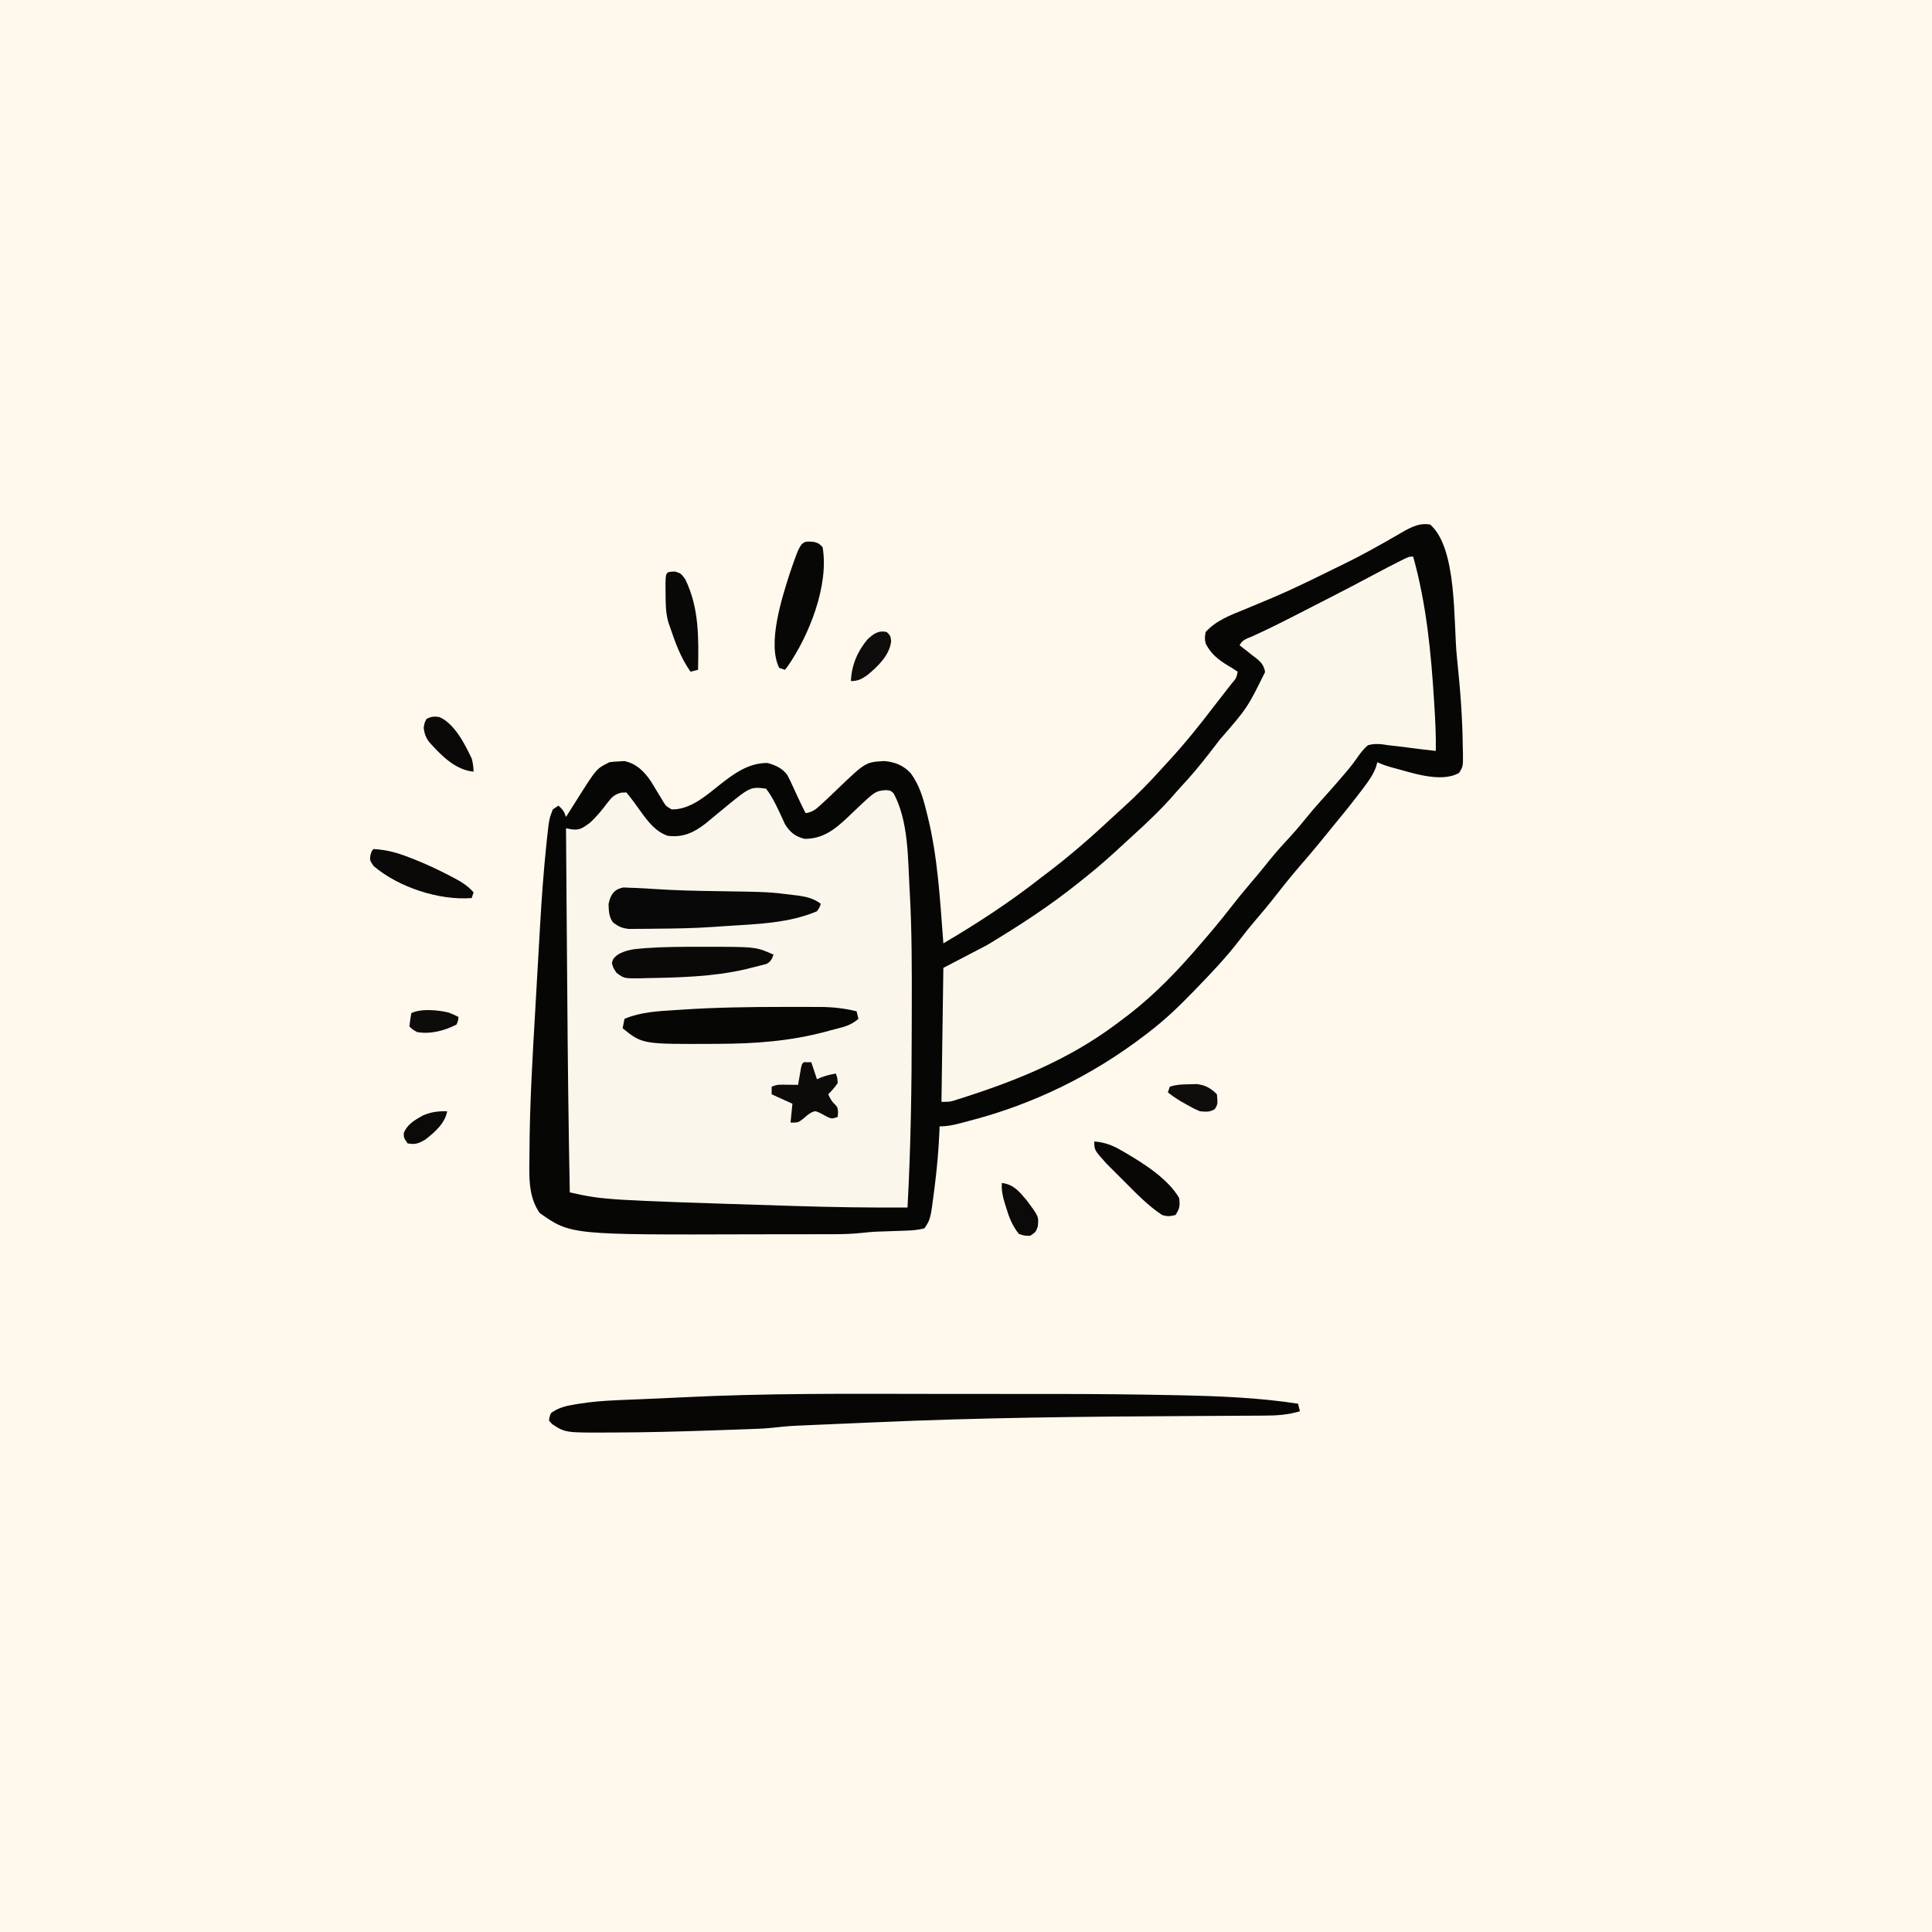
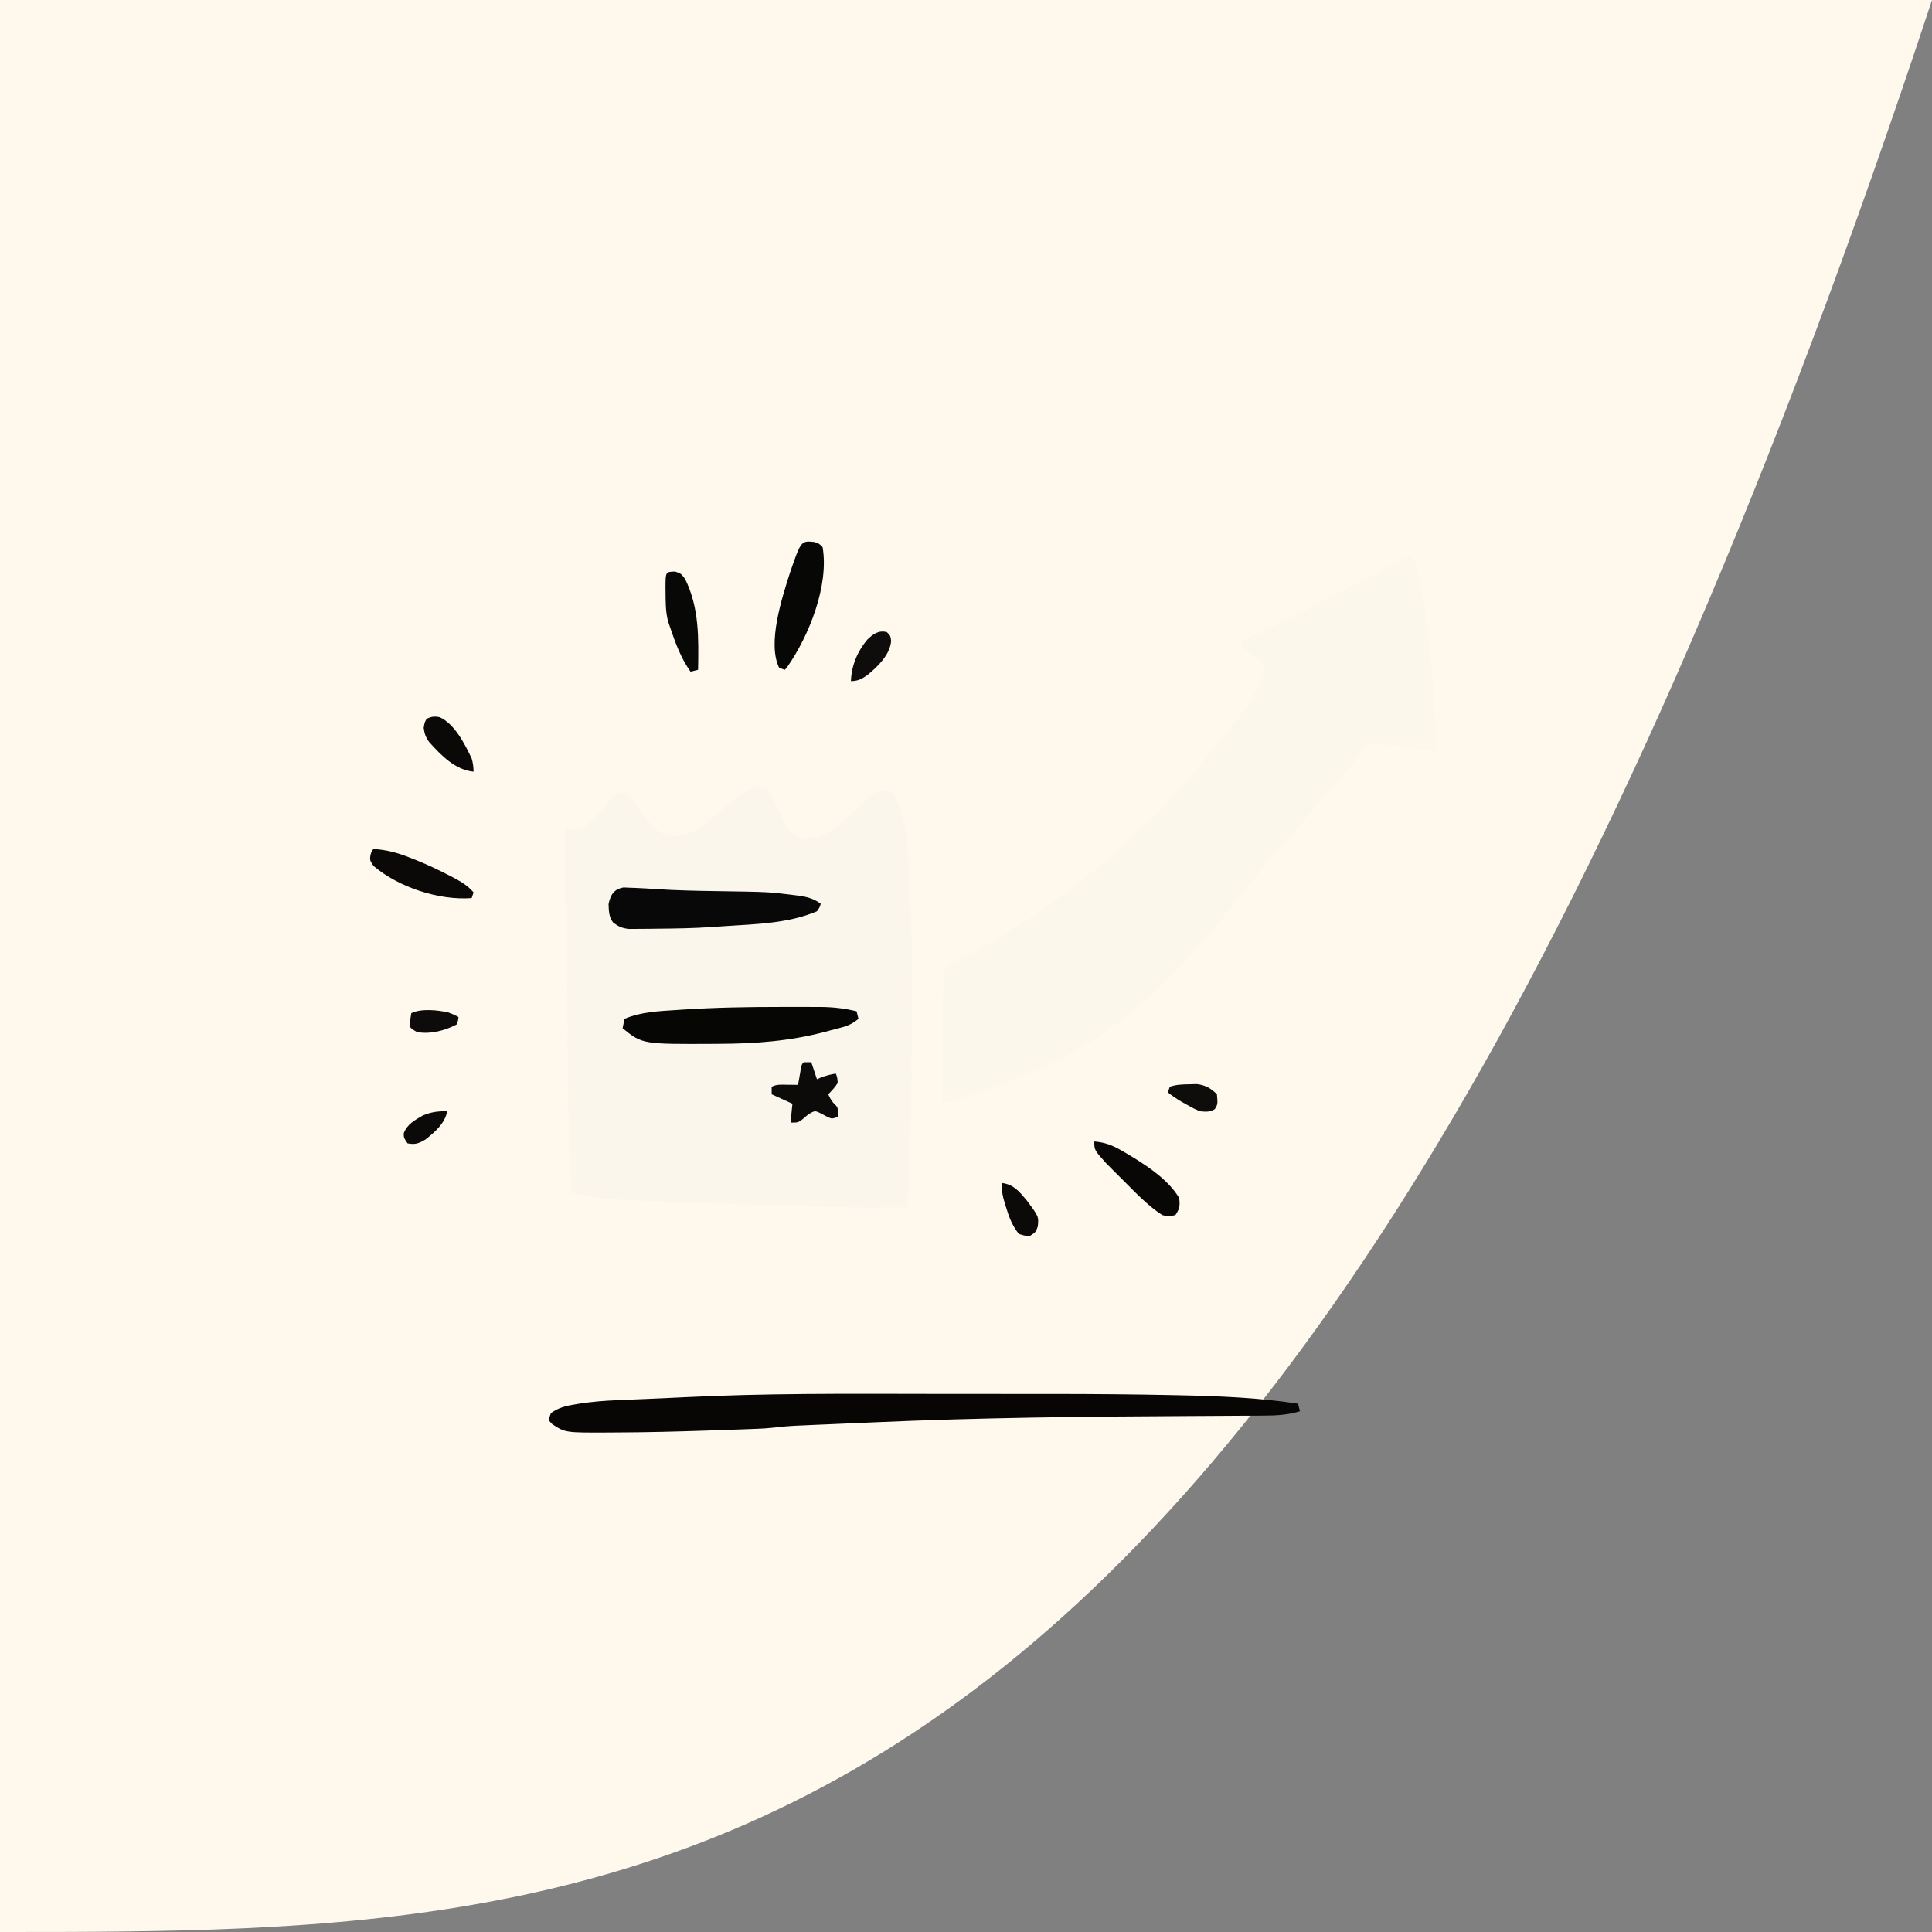
<svg xmlns="http://www.w3.org/2000/svg" version="1.1" width="1024" height="1024">
  <rect width="100%" height="100%" fill="#808080" stroke="none" />
-   <path d="M0 0 C337.92 0 675.84 0 1024 0 C1024 337.92 1024 675.84 1024 1024 C686.08 1024 348.16 1024 0 1024 C0 686.08 0 348.16 0 0 Z " fill="#FEF8ED" transform="translate(0,0)" />
-   <path d="M0 0 C14.51 12.68 12.26 51.65 14.19 70.31 C14.27 71.12 14.36 71.93 14.44 72.76 C16.02 87.91 17.16 103.07 17.31 118.31 C17.34 119.3 17.37 120.29 17.4 121.3 C17.46 128.26 17.46 128.26 15.35 131.63 C5.61 137.31 -10.65 131.22 -20.75 128.63 C-23.25 127.93 -25.63 127.07 -28 126 C-28.23 126.85 -28.46 127.7 -28.7 128.57 C-30.19 132.5 -32.3 135.56 -34.81 138.88 C-35.29 139.52 -35.77 140.16 -36.27 140.83 C-41.5 147.77 -46.99 154.51 -52.53 161.21 C-54.55 163.67 -56.56 166.15 -58.56 168.62 C-61.93 172.75 -65.39 176.78 -68.88 180.81 C-73.38 186.03 -77.7 191.37 -81.93 196.82 C-85.46 201.36 -89.14 205.75 -92.89 210.11 C-95.65 213.35 -98.29 216.65 -100.87 220.03 C-107.95 229.29 -115.89 237.65 -124 246 C-124.63 246.65 -125.26 247.3 -125.91 247.97 C-133.21 255.51 -140.64 262.62 -149 269 C-149.54 269.42 -150.08 269.84 -150.64 270.27 C-178.56 291.73 -209.94 307.16 -244 316 C-245.27 316.34 -246.53 316.68 -247.84 317.03 C-252.09 318.14 -255.59 319 -260 319 C-260.04 320.02 -260.07 321.04 -260.11 322.09 C-260.51 331.3 -261.3 340.41 -262.44 349.56 C-262.56 350.56 -262.68 351.56 -262.81 352.59 C-264.82 368.23 -264.82 368.23 -268 373 C-271.43 374.01 -274.82 374.16 -278.39 374.28 C-279.41 374.32 -280.43 374.36 -281.48 374.39 C-282.54 374.43 -283.6 374.46 -284.69 374.5 C-286.77 374.57 -288.86 374.64 -290.95 374.72 C-291.87 374.75 -292.79 374.78 -293.74 374.81 C-296.39 374.96 -298.99 375.21 -301.62 375.5 C-306.52 376 -311.35 376.15 -316.27 376.15 C-317.14 376.15 -318.01 376.15 -318.9 376.16 C-321.75 376.16 -324.6 376.17 -327.45 376.17 C-329.47 376.17 -331.49 376.17 -333.51 376.18 C-337.74 376.18 -341.98 376.19 -346.21 376.19 C-350.49 376.19 -354.77 376.19 -359.05 376.21 C-455.45 376.51 -455.45 376.51 -471.94 364.94 C-478.24 355.95 -477.47 345.07 -477.38 334.56 C-477.37 333.69 -477.37 332.82 -477.36 331.92 C-477.23 307.29 -475.78 282.71 -474.35 258.14 C-474.07 253.21 -473.79 248.28 -473.51 243.36 C-473.06 235.3 -472.6 227.24 -472.12 219.19 C-472 217.11 -471.88 215.03 -471.77 212.95 C-470.95 198.77 -469.97 184.62 -468.5 170.5 C-468.38 169.34 -468.26 168.18 -468.14 166.99 C-466.94 156.04 -466.94 156.04 -465 151 C-463.51 150.01 -463.51 150.01 -462 149 C-459.75 151.05 -459 152.01 -458 155 C-457.47 154.15 -457.47 154.15 -456.93 153.29 C-455.3 150.69 -453.65 148.09 -452 145.5 C-451.45 144.61 -450.89 143.73 -450.32 142.81 C-441.72 129.36 -441.72 129.36 -435 126 C-432.68 125.69 -432.68 125.69 -429.88 125.56 C-428.96 125.5 -428.05 125.44 -427.12 125.38 C-420.75 126.65 -416.45 130.97 -412.92 136.23 C-411.99 137.73 -411.08 139.24 -410.19 140.75 C-409.27 142.27 -408.35 143.78 -407.42 145.3 C-407.02 145.96 -406.63 146.62 -406.22 147.31 C-404.94 149.29 -404.94 149.29 -402 151 C-392.2 151.21 -383.81 143.76 -376.5 137.94 C-369.04 132.04 -361.11 126.28 -351.23 126.4 C-347.01 127.54 -343.34 129.16 -340.74 132.73 C-339.64 134.74 -338.67 136.78 -337.75 138.88 C-337.43 139.57 -337.1 140.26 -336.77 140.98 C-336.13 142.34 -335.5 143.7 -334.88 145.07 C-333.66 147.75 -332.33 150.37 -331 153 C-327.17 152.43 -325.29 150.74 -322.5 148.12 C-321.62 147.32 -320.74 146.51 -319.84 145.68 C-317.9 143.85 -315.98 142.02 -314.07 140.17 C-299.2 125.93 -299.2 125.93 -289.31 125.38 C-283.68 125.85 -279.2 127.64 -275.31 131.81 C-270.81 137.94 -268.78 144.7 -267 152 C-266.81 152.76 -266.61 153.52 -266.41 154.3 C-260.89 176.45 -259.75 199.32 -258 222 C-239.87 211.35 -222.53 200 -206 187 C-204.94 186.19 -203.87 185.39 -202.81 184.58 C-190.45 175.25 -178.92 165.06 -167.61 154.5 C-165.99 152.99 -164.36 151.51 -162.72 150.04 C-155.54 143.55 -148.87 136.75 -142.4 129.56 C-141.06 128.07 -139.7 126.59 -138.34 125.12 C-129.89 115.95 -122.13 106.28 -114.57 96.36 C-112.78 94.01 -110.97 91.68 -109.14 89.36 C-108.68 88.76 -108.22 88.17 -107.74 87.56 C-106.85 86.41 -105.95 85.27 -105.05 84.14 C-102.7 81.39 -102.7 81.39 -102 78 C-103.69 76.85 -105.43 75.78 -107.19 74.75 C-112.42 71.53 -116.21 68.59 -119 63 C-119.5 60.25 -119.5 60.25 -119 57 C-113.27 50.71 -105.77 48.03 -98.06 44.88 C-94.12 43.27 -90.2 41.62 -86.28 39.96 C-85.1 39.46 -85.1 39.46 -83.89 38.96 C-73.32 34.48 -63.03 29.45 -52.74 24.36 C-50.36 23.18 -47.98 22.02 -45.59 20.87 C-36.44 16.43 -27.61 11.47 -18.8 6.39 C-17.86 5.85 -16.92 5.31 -15.96 4.76 C-15.12 4.27 -14.29 3.79 -13.43 3.29 C-8.94 0.9 -5.14 -0.86 0 0 Z " fill="#060605" transform="translate(758,278)" />
+   <path d="M0 0 C337.92 0 675.84 0 1024 0 C686.08 1024 348.16 1024 0 1024 C0 686.08 0 348.16 0 0 Z " fill="#FEF8ED" transform="translate(0,0)" />
  <path d="M0 0 C2.85 3.66 4.68 7.32 6.66 11.51 C7.1 12.43 7.1 12.43 7.55 13.37 C8.41 15.18 9.23 17.01 10.06 18.83 C12.66 23.08 15.55 25.39 20.42 26.6 C32.02 26.72 38.97 19.3 46.88 11.77 C57.95 1.26 57.95 1.26 63.64 0.77 C66 1 66 1 67.62 2.44 C75.57 17.25 75.15 36.53 76.07 52.89 C76.12 53.65 76.16 54.41 76.21 55.19 C77.34 75.72 77.31 96.26 77.26 116.82 C77.25 119.98 77.25 123.14 77.24 126.29 C77.22 158.23 76.75 190.1 75 222 C54.95 222.12 34.95 221.84 14.91 221.19 C12.77 221.12 10.62 221.06 8.48 220.99 C-85.68 218.02 -85.68 218.02 -104 214 C-104.16 205.65 -104.3 197.29 -104.44 188.94 C-104.45 188.26 -104.46 187.59 -104.47 186.89 C-105.05 151.39 -105.29 115.88 -105.56 80.38 C-105.57 79.64 -105.57 78.91 -105.58 78.16 C-105.72 59.11 -105.86 40.05 -106 21 C-105.05 21.18 -104.11 21.36 -103.14 21.55 C-98.66 22.19 -97.06 20.76 -93.5 18.23 C-89.88 15 -86.89 11.29 -83.98 7.41 C-81.66 4.43 -80.37 3.1 -76.67 2.11 C-75.79 2.08 -74.91 2.04 -74 2 C-71.22 5.41 -68.64 8.9 -66.12 12.5 C-62.4 17.65 -58.28 22.97 -52 25 C-44.09 25.95 -38.45 23.43 -32.18 18.6 C-29.45 16.39 -26.75 14.14 -24.05 11.89 C-8.38 -1.08 -8.38 -1.08 0 0 Z " fill="#FBF6EB" transform="translate(406,418)" />
  <path d="M0 0 C7.05 25.14 9.52 51.09 11.12 77.06 C11.17 77.78 11.21 78.49 11.26 79.23 C11.75 87.16 12.15 95.06 12 103 C7.06 102.47 2.13 101.88 -2.8 101.21 C-6.19 100.76 -9.6 100.39 -13 100 C-14.05 99.84 -15.11 99.68 -16.2 99.52 C-19.09 99.24 -21.2 99.2 -24 100 C-26.41 102.07 -28.04 104.27 -29.84 106.88 C-32.33 110.47 -35.08 113.71 -37.94 117 C-38.45 117.6 -38.97 118.2 -39.5 118.82 C-42.52 122.32 -45.58 125.77 -48.69 129.19 C-51.7 132.5 -54.57 135.89 -57.38 139.38 C-60.64 143.41 -64.03 147.27 -67.56 151.06 C-71.55 155.36 -75.3 159.77 -78.92 164.39 C-81.32 167.4 -83.81 170.32 -86.31 173.25 C-90.14 177.73 -93.83 182.29 -97.44 186.94 C-102.64 193.62 -108.07 200.08 -113.65 206.45 C-114.82 207.8 -115.99 209.15 -117.16 210.5 C-128.64 223.58 -140.94 235.73 -155 246 C-156.15 246.86 -157.3 247.72 -158.45 248.57 C-182.06 265.98 -208.18 276.94 -235.94 285.94 C-236.88 286.24 -237.82 286.55 -238.79 286.87 C-239.67 287.15 -240.56 287.43 -241.46 287.71 C-242.63 288.09 -242.63 288.09 -243.83 288.47 C-246 289 -246 289 -250 289 C-249.67 265.57 -249.34 242.14 -249 218 C-241.41 214.04 -233.82 210.08 -226 206 C-208.78 195.67 -192.2 184.9 -176.58 172.28 C-175.1 171.08 -173.6 169.89 -172.11 168.7 C-165.67 163.52 -159.57 158.04 -153.53 152.42 C-151.99 150.99 -150.44 149.58 -148.89 148.17 C-140.8 140.83 -132.91 133.38 -125.8 125.07 C-123.83 122.8 -121.79 120.59 -119.75 118.38 C-114.16 112.17 -109.07 105.62 -104 99 C-103.51 98.36 -103.02 97.73 -102.52 97.07 C-87.92 80.28 -87.92 80.28 -78.47 61.18 C-79.25 56.52 -81.87 54.9 -85.5 52.12 C-86.12 51.63 -86.74 51.13 -87.38 50.62 C-88.91 49.4 -90.45 48.2 -92 47 C-90.46 43.92 -87.97 43.48 -84.84 42.09 C-75.23 37.73 -65.86 32.9 -56.47 28.08 C-53.51 26.57 -50.54 25.05 -47.58 23.54 C-38.03 18.65 -28.5 13.71 -19.04 8.63 C-15.45 6.7 -11.83 4.83 -8.19 3 C-7.05 2.42 -5.91 1.85 -4.73 1.25 C-2 0 -2 0 0 0 Z " fill="#FCF7EB" transform="translate(749,295)" />
  <path d="M0 0 C8.54 0.01 17.08 0.02 25.62 0.02 C36.08 0.01 46.53 0.02 56.98 0.03 C59.9 0.03 62.81 0.03 65.73 0.03 C86.77 0.04 107.8 0.21 128.83 0.65 C129.78 0.67 130.73 0.69 131.71 0.71 C152.95 1.16 174.14 1.95 195.16 5.2 C195.49 6.52 195.82 7.84 196.16 9.2 C189.71 11.11 183.86 11.5 177.15 11.5 C176.08 11.51 175 11.52 173.89 11.53 C170.32 11.55 166.75 11.57 163.18 11.58 C160.64 11.6 158.11 11.61 155.58 11.63 C149.56 11.67 143.54 11.7 137.52 11.73 C81.82 12 26.19 12.58 -29.46 15.07 C-33.65 15.25 -37.84 15.43 -42.03 15.61 C-46.12 15.78 -50.21 15.96 -54.3 16.14 C-56.23 16.22 -58.15 16.3 -60.07 16.38 C-62.72 16.5 -65.37 16.62 -68.01 16.74 C-68.78 16.77 -69.54 16.8 -70.33 16.83 C-74.85 17.04 -79.3 17.45 -83.79 17.98 C-86.37 18.26 -88.94 18.4 -91.53 18.5 C-93.08 18.56 -93.08 18.56 -94.65 18.62 C-95.75 18.66 -96.84 18.7 -97.96 18.74 C-99.13 18.78 -100.29 18.82 -101.49 18.87 C-105.28 19 -109.06 19.13 -112.84 19.26 C-114.77 19.33 -114.77 19.33 -116.74 19.4 C-133.57 19.96 -150.38 20.41 -167.21 20.45 C-168.46 20.46 -168.46 20.46 -169.72 20.47 C-193.19 20.58 -193.19 20.58 -200.09 16.08 C-200.67 15.46 -201.24 14.84 -201.84 14.2 C-201.65 12.39 -201.65 12.39 -200.84 10.2 C-196.9 7.28 -192.89 6.35 -188.14 5.58 C-187.39 5.45 -186.64 5.33 -185.87 5.2 C-179.29 4.16 -172.73 3.63 -166.07 3.35 C-165.26 3.31 -164.46 3.28 -163.63 3.24 C-160.25 3.1 -156.87 2.96 -153.49 2.82 C-146 2.51 -138.52 2.19 -131.04 1.81 C-87.38 -0.39 -43.7 -0.07 0 0 Z " fill="#070605" transform="translate(492.839,738.799)" />
  <path d="M0 0 C2 -0 4 -0.01 5.99 -0.01 C9.77 -0.02 13.55 -0.01 17.33 0.01 C18.45 0.01 19.57 0.01 20.73 0.01 C27.34 0.07 33.46 0.74 39.88 2.31 C40.38 4.29 40.38 4.29 40.88 6.31 C38.02 8.68 35.62 9.89 32.03 10.85 C31.1 11.1 30.16 11.35 29.2 11.61 C28.23 11.86 27.26 12.11 26.26 12.37 C25.31 12.63 24.36 12.88 23.39 13.15 C4.59 18.15 -13.82 19.5 -33.18 19.56 C-33.98 19.57 -34.78 19.57 -35.6 19.58 C-73.61 19.77 -73.61 19.77 -84.12 11.31 C-83.79 9.66 -83.46 8.01 -83.12 6.31 C-74.17 2.56 -64.87 2.24 -55.31 1.62 C-53.92 1.53 -53.92 1.53 -52.5 1.43 C-35.01 0.27 -17.52 0.01 0 0 Z " fill="#060605" transform="translate(414.118,533.689)" />
  <path d="M0 0 C1.39 0.03 2.79 0.09 4.18 0.18 C5.15 0.21 5.15 0.21 6.15 0.24 C9.8 0.37 13.44 0.62 17.09 0.86 C27.94 1.57 38.76 1.8 49.64 1.95 C77 2.37 77 2.37 89.99 4 C90.92 4.11 91.84 4.22 92.8 4.34 C97.34 5 100.71 5.85 104.49 8.62 C103.99 10.43 103.99 10.43 102.49 12.62 C87.45 18.99 70.62 19.39 54.52 20.43 C51.93 20.59 49.35 20.78 46.76 20.96 C36.98 21.63 27.18 21.77 17.38 21.85 C15.88 21.86 14.38 21.88 12.88 21.91 C10.76 21.94 8.65 21.94 6.53 21.95 C5.29 21.96 4.06 21.97 2.78 21.98 C-0.79 21.59 -2.64 20.74 -5.51 18.62 C-7.82 15.65 -7.81 12.51 -7.97 8.82 C-6.92 3.81 -5.12 0.91 0 0 Z " fill="#090808" transform="translate(330.512,470.379)" />
-   <path d="M0 0 C0.79 -0 1.59 -0 2.4 -0 C29.72 0 29.72 0 39 4.19 C38.05 6.63 37.53 7.92 35.14 9.13 C32.44 9.85 29.73 10.54 27 11.19 C25.98 11.45 24.97 11.7 23.92 11.97 C6.73 15.9 -11.24 16.34 -28.81 16.62 C-29.96 16.66 -31.1 16.69 -32.28 16.73 C-40.21 16.77 -40.21 16.77 -44.22 13.82 C-46 11.19 -46 11.19 -46.69 8.62 C-46 6.19 -46 6.19 -43.49 4.11 C-39.45 1.88 -35.96 1.28 -31.44 0.94 C-30.56 0.86 -29.69 0.79 -28.79 0.71 C-19.21 0.01 -9.6 0.01 0 0 Z " fill="#0A0908" transform="translate(371,501.812)" />
  <path d="M0 0 C2.44 0.75 2.44 0.75 4.44 2.75 C7.91 23.01 -2.76 49.8 -14.32 66.26 C-14.73 66.75 -15.14 67.24 -15.56 67.75 C-16.55 67.42 -17.54 67.09 -18.56 66.75 C-25.02 53.84 -17.07 29.5 -12.96 16.62 C-7.02 -0.68 -7.02 -0.68 0 0 Z " fill="#070706" transform="translate(431.562,287.25)" />
  <path d="M0 0 C6.83 0.39 12.53 1.95 18.88 4.44 C19.77 4.79 20.67 5.13 21.6 5.49 C28.1 8.08 34.37 11.01 40.56 14.25 C41.35 14.66 42.14 15.07 42.96 15.5 C46.86 17.6 50.06 19.6 53 23 C52.5 24.49 52.5 24.49 52 26 C34.68 27.32 13.34 20.32 0 9 C-2 6 -2 6 -1.69 3.38 C-1 1 -1 1 0 0 Z " fill="#0A0908" transform="translate(198,450)" />
  <path d="M0 0 C5.69 0.48 9.65 2.02 14.56 4.88 C15.25 5.27 15.94 5.67 16.65 6.08 C26.52 11.9 39.14 19.89 45 30 C45.43 34.11 45.33 35.51 43 39 C40.04 39.68 38.85 39.81 36 39 C28.58 34.14 22.29 27.6 16.07 21.33 C14.61 19.86 13.15 18.41 11.68 16.96 C10.74 16.01 9.79 15.06 8.85 14.12 C8.01 13.28 7.18 12.44 6.31 11.57 C0 4.55 0 4.55 0 0 Z " fill="#080706" transform="translate(580,605)" />
  <path d="M0 0 C3.12 1.06 3.12 1.06 5.31 4.06 C12.8 19.39 12.4 35.39 12.12 52.06 C10.14 52.56 10.14 52.56 8.12 53.06 C2.88 45.66 0 37.59 -2.88 29.06 C-3.15 28.27 -3.42 27.48 -3.7 26.66 C-5.16 21.43 -5.07 16.02 -5.12 10.62 C-5.13 9.82 -5.14 9.01 -5.15 8.18 C-5.11 0.11 -5.11 0.11 0 0 Z " fill="#080807" transform="translate(357.875,302.938)" />
  <path d="M0 0 C1.32 0 2.64 0 4 0 C4.99 2.97 5.98 5.94 7 9 C7.72 8.69 8.44 8.38 9.19 8.06 C11.8 7.07 14.25 6.47 17 6 C17.81 8.12 17.81 8.12 18 11 C16.56 13.3 14.89 15.02 13 17 C14 19.23 14.78 20.8 16.62 22.44 C18 24 18 24 18.19 26.69 C18.09 27.83 18.09 27.83 18 29 C15 30 15 30 12.88 29.15 C11.34 28.34 9.79 27.53 8.25 26.71 C6.01 25.76 6.01 25.76 3.87 26.75 C1.83 28.06 1.83 28.06 -0.5 30.12 C-3 32 -3 32 -7 32 C-6.67 28.7 -6.34 25.4 -6 22 C-9.63 20.35 -13.26 18.7 -17 17 C-17 15.68 -17 14.36 -17 13 C-14.24 11.62 -11.95 11.9 -8.88 11.94 C-7.78 11.95 -6.68 11.96 -5.55 11.96 C-4.71 11.98 -3.87 11.99 -3 12 C-2.87 11.22 -2.73 10.44 -2.6 9.63 C-2.42 8.62 -2.24 7.61 -2.06 6.56 C-1.89 5.55 -1.71 4.54 -1.54 3.5 C-1 1 -1 1 0 0 Z " fill="#0C0B0A" transform="translate(426,563)" />
  <path d="M0 0 C7.99 3.59 13.37 14.36 16.96 21.88 C17.66 24.36 17.9 26.29 17.96 28.88 C8.21 27.95 0.72 20.19 -5.57 13.17 C-7.42 10.68 -8.06 8.77 -8.48 5.69 C-8.04 2.88 -8.04 2.88 -6.98 0.94 C-4.56 -0.38 -2.7 -0.54 0 0 Z " fill="#0A0908" transform="translate(233.043,380.121)" />
  <path d="M0 0 C6.24 0.79 9.08 4.35 13 9 C19.58 17.77 19.58 17.77 19.06 23 C18 26 18 26 15 28 C12.06 28 12.06 28 9 27 C5.53 22.6 3.82 18.22 2.25 12.94 C1.92 11.9 1.92 11.9 1.58 10.83 C0.45 7.13 -0.27 3.87 0 0 Z " fill="#0B0A09" transform="translate(531,627)" />
  <path d="M0 0 C2 2 2 2 2.32 4.81 C1.58 12.24 -4.76 18.28 -10.32 22.84 C-13.33 24.92 -15.29 26 -19 26 C-18.68 17.75 -15.57 10.23 -10.22 3.9 C-7.04 0.96 -4.52 -1.03 0 0 Z " fill="#0E0D0C" transform="translate(470,335)" />
  <path d="M0 0 C1.3 -0.04 2.59 -0.07 3.93 -0.11 C8.51 0.41 11.43 2.05 14.69 5.31 C15.14 10.55 15.14 10.55 13.56 13.19 C10.8 14.84 8.88 14.58 5.69 14.31 C2.4 12.89 2.4 12.89 -0.94 11 C-2.04 10.39 -3.15 9.77 -4.29 9.14 C-6.77 7.64 -9.05 6.11 -11.31 4.31 C-10.98 3.32 -10.65 2.33 -10.31 1.31 C-6.75 0.12 -3.76 0.07 0 0 Z " fill="#0E0D0B" transform="translate(630.312,574.688)" />
  <path d="M0 0 C2.17 0.83 2.17 0.83 5.23 2.33 C5.07 4.19 5.07 4.19 4.23 6.33 C-2 9.6 -9.74 11.62 -16.77 10.33 C-19.33 8.83 -19.33 8.83 -20.77 7.33 C-20.51 4.99 -20.18 2.65 -19.77 0.33 C-14.62 -2.25 -5.52 -1.34 0 0 Z " fill="#0D0C0B" transform="translate(237.77,536.672)" />
  <path d="M0 0 C-1.11 6.4 -6.62 11.13 -11.56 15 C-15.17 17.1 -16.92 17.76 -21 17 C-23 14 -23 14 -23 11.62 C-21.19 6.87 -17.17 4.67 -12.94 2.25 C-8.53 0.37 -4.77 -0.14 0 0 Z " fill="#0C0A09" transform="translate(237,589)" />
</svg>